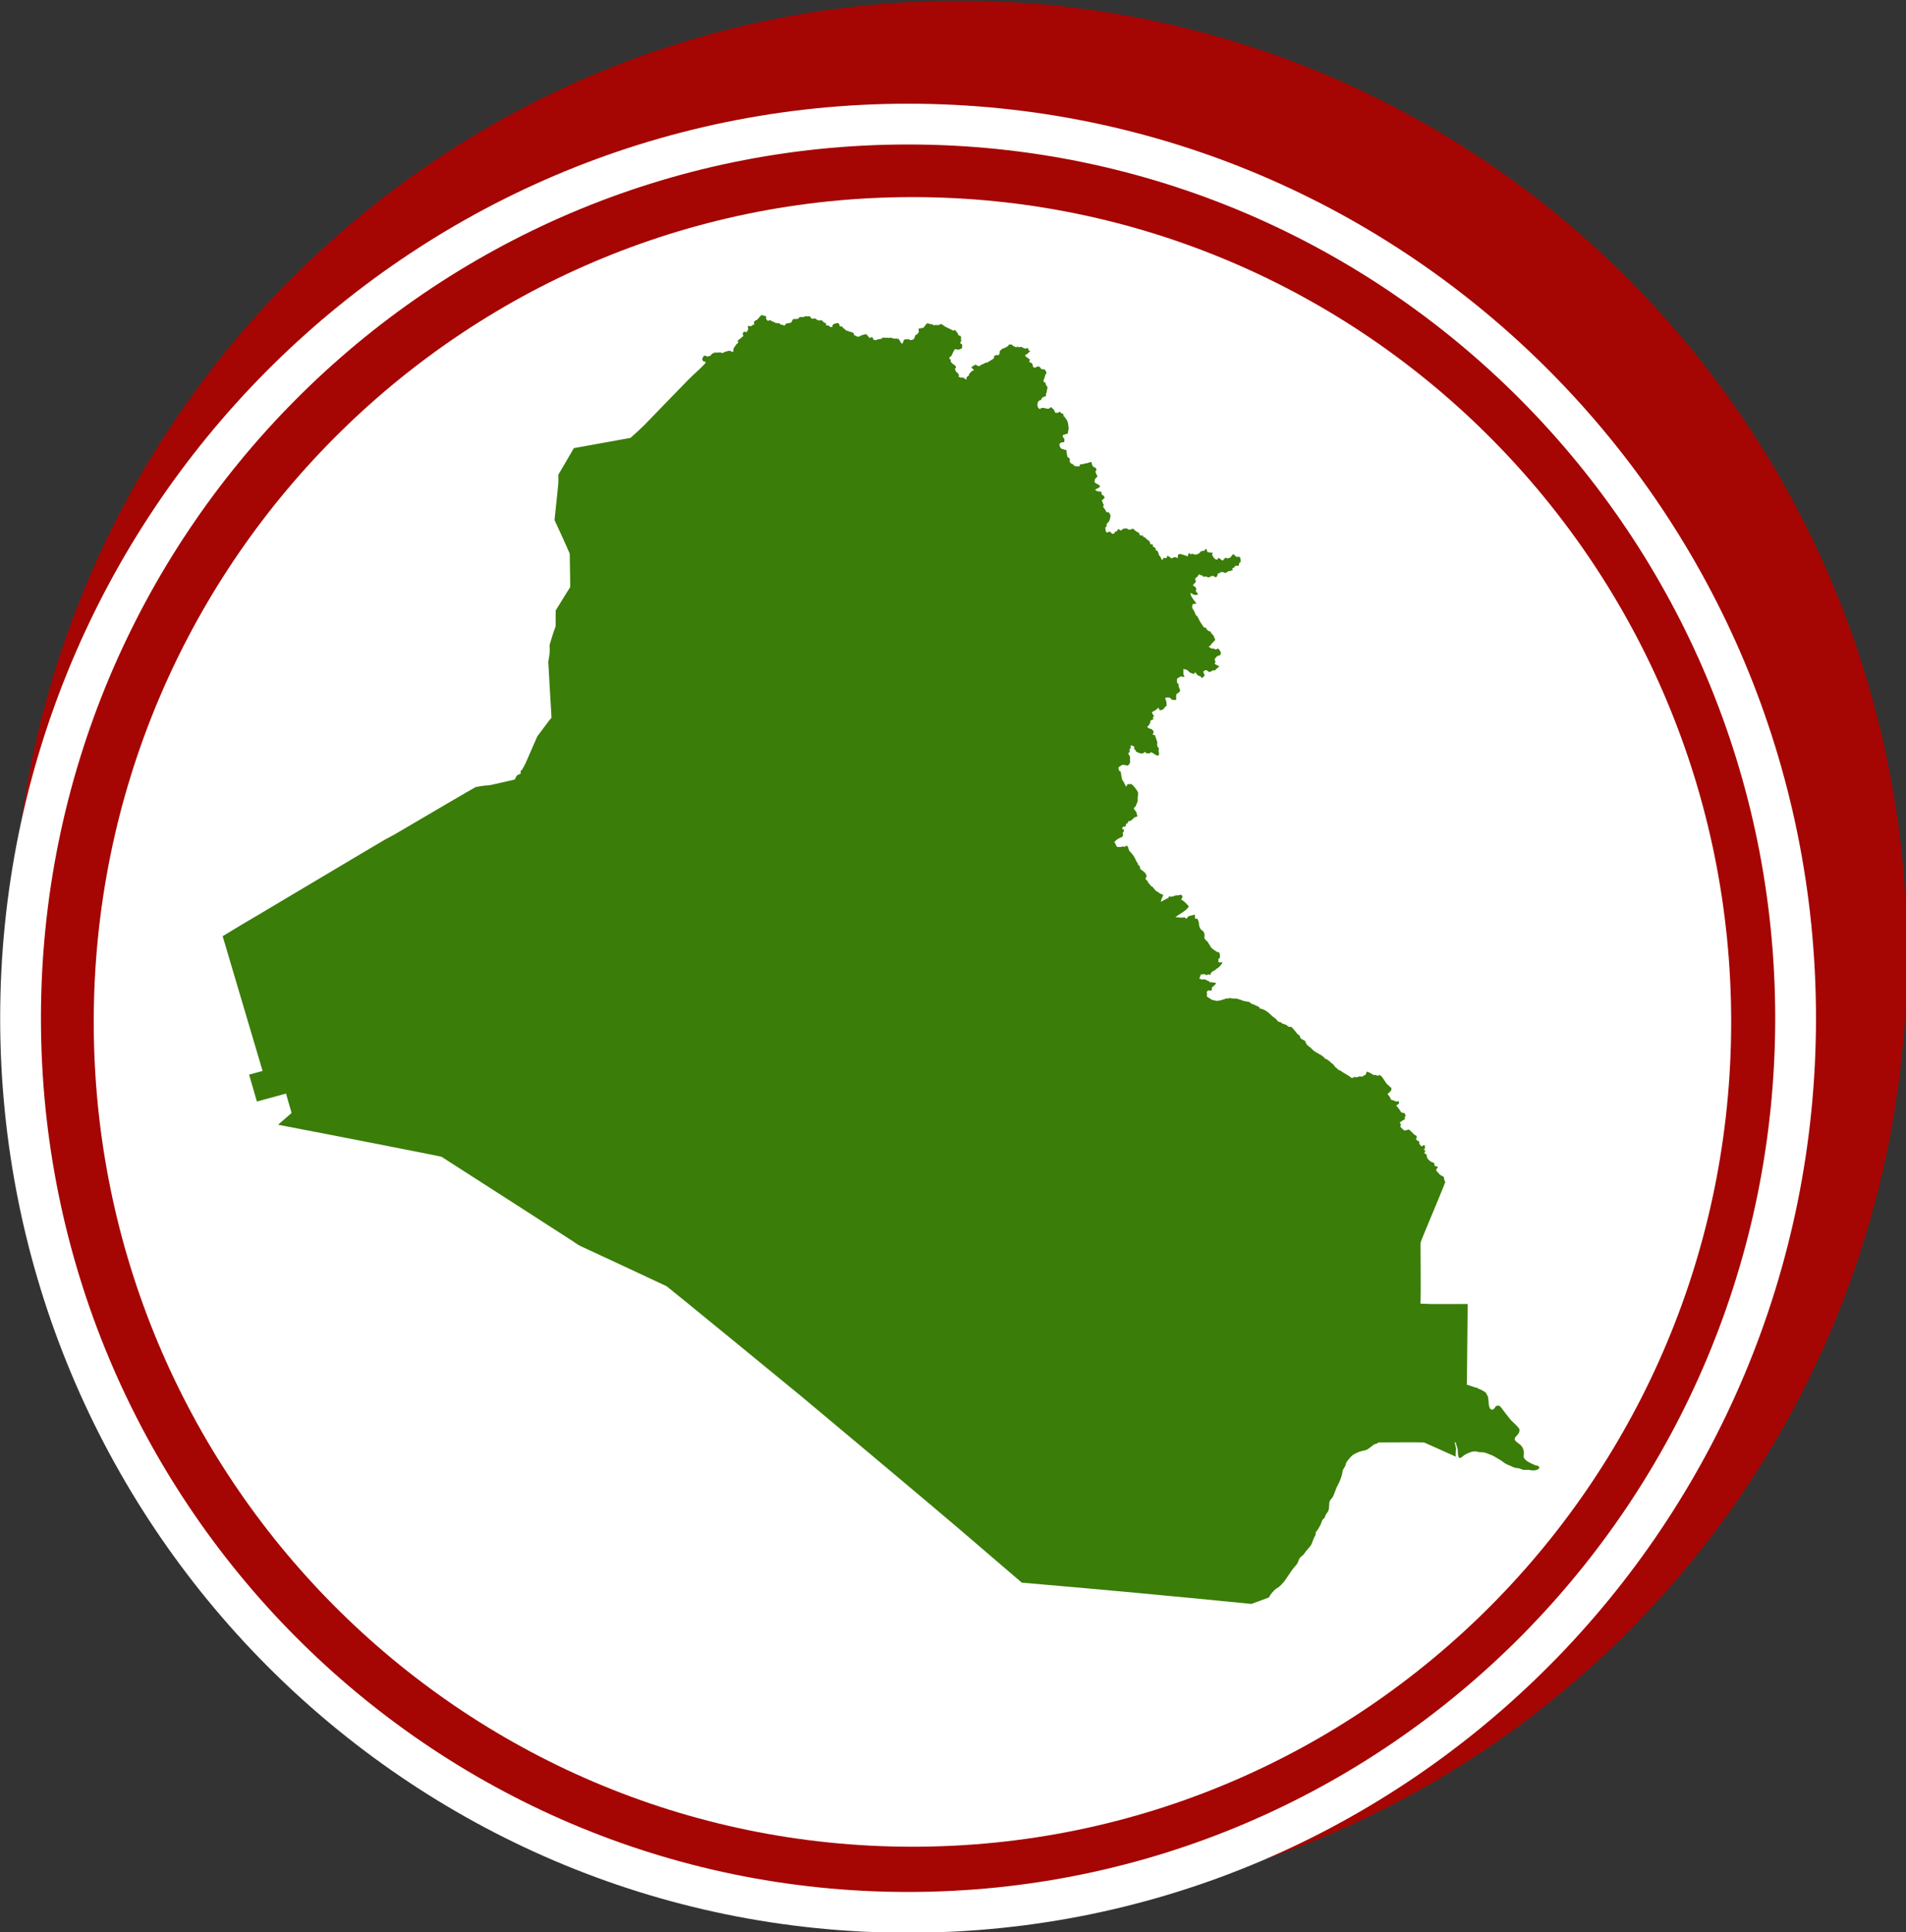
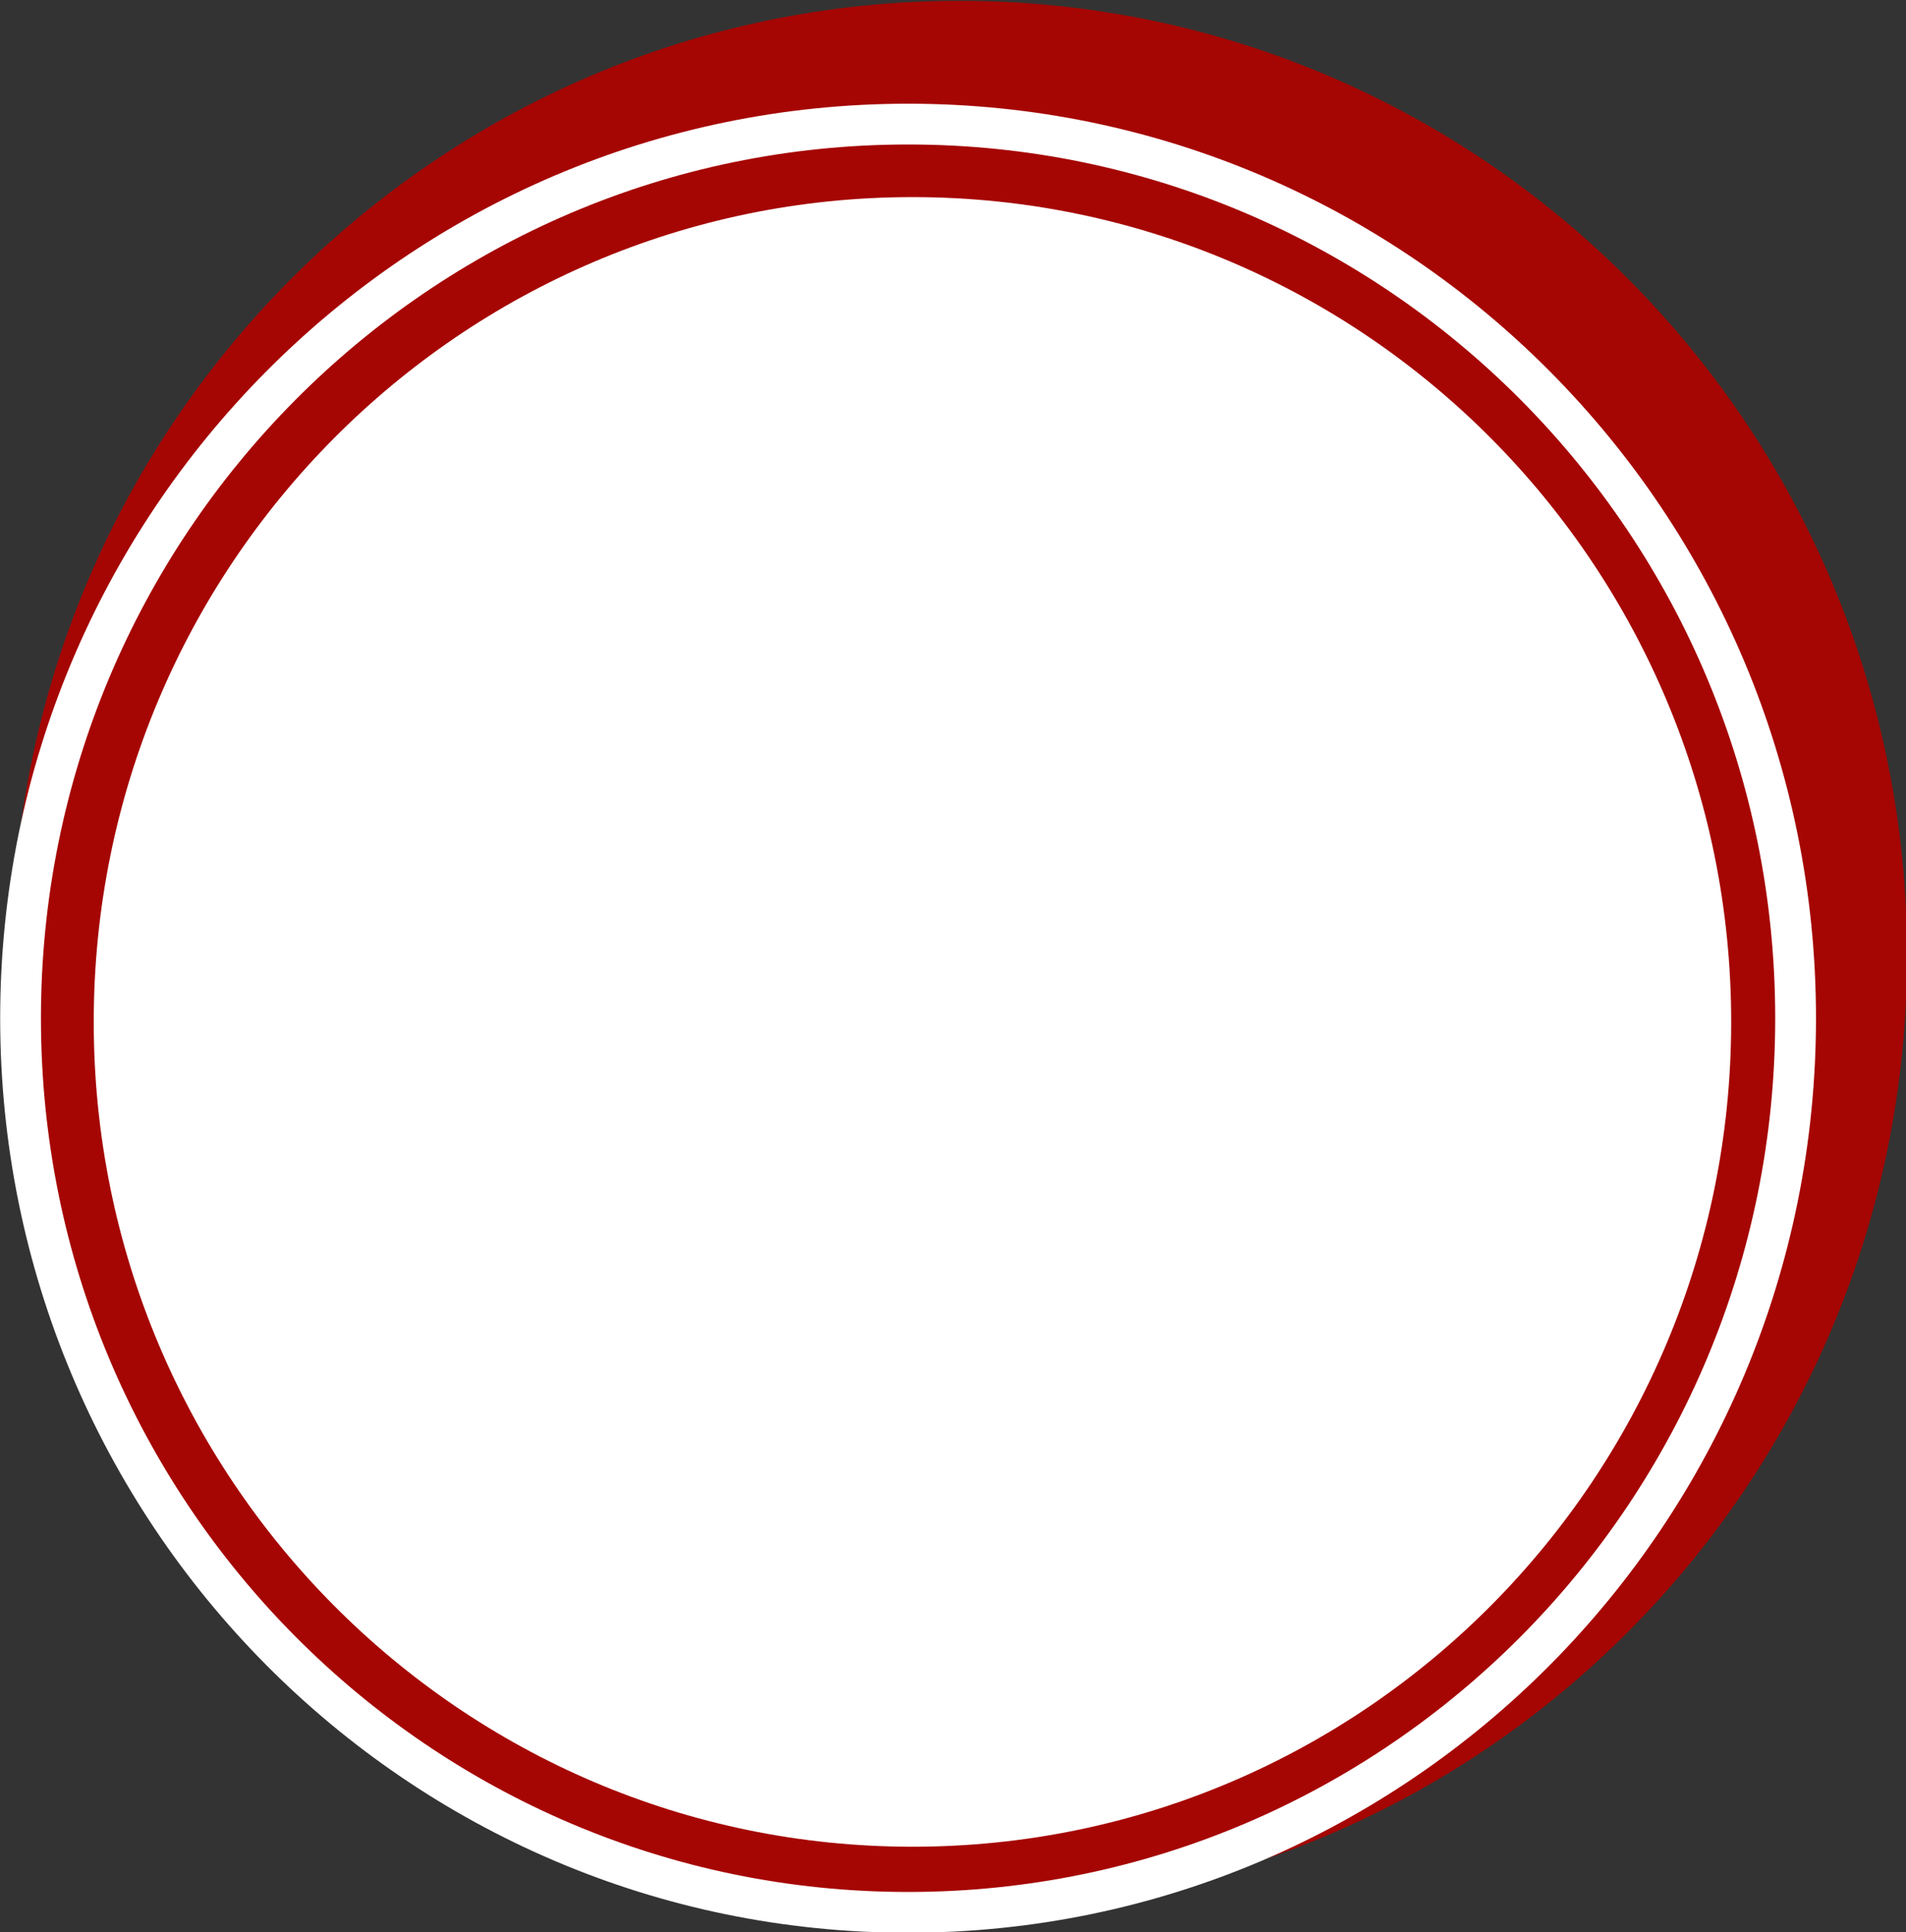
<svg xmlns="http://www.w3.org/2000/svg" xmlns:ns1="http://www.inkscape.org/namespaces/inkscape" xmlns:ns2="http://sodipodi.sourceforge.net/DTD/sodipodi-0.dtd" width="280.498" height="284.334" id="svg2" version="1.1" ns1:version="0.48.4 r9939" ns2:docname="GMC Iraq.svg">
  <rect width="100%" height="100%" fill="#333333" stroke="none" />
  <defs id="defs4" />
  <ns2:namedview id="base" pagecolor="#ffffff" bordercolor="#666666" borderopacity="1.0" ns1:pageopacity="0.0" ns1:pageshadow="2" ns1:zoom="1.4" ns1:cx="86.334655" ns1:cy="207.10145" ns1:document-units="px" ns1:current-layer="layer1" showgrid="false" ns1:window-width="1680" ns1:window-height="988" ns1:window-x="-8" ns1:window-y="-8" ns1:window-maximized="1" fit-margin-top="0" fit-margin-left="0" fit-margin-right="0" fit-margin-bottom="0" />
  <g ns1:label="Layer 1" ns1:groupmode="layer" id="layer1" transform="translate(-939.111,-788.398)">
    <path ns2:type="arc" style="fill:#a50603;fill-opacity:1" id="path3522-2" ns2:cx="322.5" ns2:cy="510.93362" ns2:rx="144.64285" ns2:ry="145.71428" d="m 467.143,510.934 c 0,80.476 -64.759,145.714 -144.643,145.714 -79.884,0 -144.643,-65.239 -144.643,-145.714 0,-80.476 64.759,-145.714 144.643,-145.714 79.884,0 144.643,65.239 144.643,145.714 z" transform="matrix(0.964,0,0,0.964,769.438,436.447)" />
    <path ns2:type="arc" style="fill:#a50603;fill-opacity:1;stroke:#ffffff;stroke-width:6.645;stroke-miterlimit:4;stroke-opacity:1;stroke-dasharray:none" id="path3522-1-21" ns2:cx="322.5" ns2:cy="510.93362" ns2:rx="144.64285" ns2:ry="145.71428" d="m 467.143,510.934 c 0,80.476 -64.759,145.714 -144.643,145.714 -79.884,0 -144.643,-65.239 -144.643,-145.714 0,-80.476 64.759,-145.714 144.643,-145.714 79.884,0 144.643,65.239 144.643,145.714 z" transform="matrix(0.903,0,0,0.903,781.532,476.867)" />
-     <path ns2:type="arc" style="fill:#ffffff;fill-opacity:1" id="path3522-1-2-6" ns2:cx="322.5" ns2:cy="510.93362" ns2:rx="144.64285" ns2:ry="145.71428" d="m 467.143,510.934 c 0,80.476 -64.759,145.714 -144.643,145.714 -79.884,0 -144.643,-65.239 -144.643,-145.714 0,-80.476 64.759,-145.714 144.643,-145.714 79.884,0 144.643,65.239 144.643,145.714 z" transform="matrix(0.833,0,0,0.833,804.751,513.175)" />
+     <path ns2:type="arc" style="fill:#ffffff;fill-opacity:1" id="path3522-1-2-6" ns2:cx="322.5" ns2:cy="510.93362" ns2:rx="144.64285" ns2:ry="145.71428" d="m 467.143,510.934 c 0,80.476 -64.759,145.714 -144.643,145.714 -79.884,0 -144.643,-65.239 -144.643,-145.714 0,-80.476 64.759,-145.714 144.643,-145.714 79.884,0 144.643,65.239 144.643,145.714 " transform="matrix(0.833,0,0,0.833,804.751,513.175)" />
    <g id="g3116-8" transform="translate(-1307.763,233.01)" style="fill:#3a7d09;fill-opacity:1">
      <g id="Hilfslinien_anzeigen-5" style="fill:#3a7d09;fill-opacity:1;display:none" />
      <g id="Linien-7" style="fill:#3a7d09;fill-opacity:1">
        <path id="path152-6" style="fill:#3a7d09;fill-opacity:1;stroke:#646464;stroke-width:0.709;stroke-linejoin:round;stroke-miterlimit:3.864" d="" ns1:connector-curvature="0" />
        <g id="g3363-1" transform="translate(-1690.095,1082.048)" style="fill:#3a7d09;fill-opacity:1">
          <g id="Hilfslinien_anzeigen-4-8" style="fill:#3a7d09;fill-opacity:1;display:none" />
          <g transform="translate(0.339,-1885.714)" id="Land-9" style="fill:#3a7d09;fill-opacity:1">
-             <path ns1:connector-curvature="0" id="path10-1-2" style="fill:#3a7d09;fill-opacity:1;fill-rule:evenodd" d="m 4162.52,1574.643 c -0.562,-0.198 -1.271,-0.556 -1.569,-0.963 -0.066,-0.089 -0.066,-0.211 -0.11,-0.31 0.123,-0.621 0.04,-1.118 -0.365,-1.589 -0.099,-0.115 -0.71,-0.574 -0.786,-0.642 -0.054,-0.049 -0.087,-0.185 -0.124,-0.203 -0.188,-0.497 0.737,-0.665 0.672,-1.522 -0.019,-0.264 -1.019,-1.121 -1.26,-1.379 -0.12,-0.128 -1.037,-1.317 -1.165,-1.493 -0.193,-0.265 -0.45,-0.75 -0.877,-0.626 -0.307,0.09 -0.323,0.514 -0.661,0.571 -0.518,0.086 -0.563,-0.8 -0.572,-1.143 0,-0.121 -0.074,-0.624 -0.088,-0.728 -0.01,-0.06 -0.349,-0.656 -0.361,-0.674 -0.159,-0.033 -0.593,-0.437 -1.117,-0.536 0.09,-0.137 -0.367,-0.16 -0.435,-0.185 -0.138,-0.051 -1.189,-0.409 -1.23,-0.41 -0.024,0 0.035,-0.116 0.035,-0.135 0,-0.315 0.084,-8.133 0.115,-11.727 -0.225,0.017 -3.811,0.01 -5.38,0.01 -0.521,0 -1.046,-0.063 -1.569,-0.057 0.091,-1.893 -0.018,-8.758 0.028,-9.02 0.058,-0.329 2.917,-6.984 3.623,-8.864 l -0.193,-0.481 c 0.029,-0.075 -0.01,-0.163 0,-0.243 -0.043,-0.049 -0.166,-0.191 -0.249,-0.162 l -0.363,-0.228 c -0.012,-0.028 -0.428,-0.508 -0.501,-0.532 -0.067,-0.52 0.07,-0.129 0.198,-0.573 0.01,-0.135 -0.369,-0.112 -0.418,-0.149 -0.057,-0.043 -0.11,-0.443 -0.11,-0.443 0,-0.027 -0.322,-0.132 -0.394,-0.165 -0.071,0.016 -0.432,-0.323 -0.442,-0.334 -0.139,-0.24 -0.215,-0.281 -0.213,-0.287 0.011,-0.036 -0.059,-0.462 -0.093,-0.513 -0.01,-0.01 -0.165,-0.05 -0.193,-0.058 -0.033,-0.067 -0.123,-0.092 -0.08,-0.178 -0.016,-0.101 0.132,-0.154 0.111,-0.299 -0.032,-0.026 -0.241,-0.17 -0.236,-0.179 0.051,-0.099 0.214,-0.101 0.192,-0.142 -0.014,-0.027 -0.01,-0.373 -0.025,-0.405 -0.037,-0.068 -0.152,-0.053 -0.214,-0.074 -0.01,-0.01 -0.198,0.224 -0.228,0.199 -0.338,-0.283 -0.357,-0.392 -0.381,-0.427 0,0 0.021,-0.231 -0.01,-0.274 -0.111,-0.171 -0.363,-0.147 -0.457,-0.359 -0.029,-0.065 0.191,-0.301 0.052,-0.518 0,0 -0.258,-0.141 -0.287,-0.153 -0.033,-0.012 -0.38,-0.379 -0.429,-0.421 -0.125,-0.108 -0.254,-0.267 -0.386,-0.357 -0.309,0.056 -0.418,0.196 -0.727,0.126 -0.012,-0.023 -0.519,-0.472 -0.537,-0.517 -0.011,-0.098 0.176,-0.317 0.02,-0.427 -0.01,-0.05 -0.088,-0.219 -0.077,-0.243 0.049,-0.023 0.748,-0.476 0.75,-0.479 0.016,-0.032 -0.07,-0.19 -0.056,-0.267 0,-0.012 0.155,-0.167 0.146,-0.233 -0.01,-0.035 -0.187,-0.395 -0.187,-0.395 -0.619,0.048 -0.542,-0.338 -0.897,-0.729 -0.069,-0.077 -0.248,-0.332 -0.316,-0.35 0.079,-0.029 0.353,-0.267 0.412,-0.272 0.014,-0.046 0,-0.31 0,-0.375 -0.114,0.067 -0.293,0.01 -0.402,0.051 -0.035,-0.021 -0.627,-0.255 -0.782,-0.266 -0.026,-0.287 -0.451,-0.829 -0.511,-0.811 0,0 0.598,-0.554 0.592,-0.641 -0.041,-0.087 -0.012,-0.312 -0.012,-0.312 -0.065,-0.042 -0.133,-0.082 -0.205,-0.111 -0.121,-0.21 -0.391,-0.338 -0.524,-0.516 -0.17,-0.227 -0.673,-1.136 -0.939,-1.219 -0.075,-0.023 -0.252,0.038 -0.321,0.075 -0.012,0 -0.128,-0.023 -0.138,-0.019 -0.117,-0.118 -0.192,-0.027 -0.262,-0.113 -0.077,-0.016 -0.156,0.075 -0.205,0.048 -0.172,-0.097 -0.692,-0.475 -0.872,-0.448 -0.04,-0.036 -0.091,-0.078 -0.148,-0.075 -0.03,0.069 -0.162,0.421 -0.154,0.456 -0.51,0.172 -0.345,0.372 -0.805,0.255 -0.042,0.011 -0.432,0.032 -0.434,0.138 -0.078,0.018 -0.337,-0.062 -0.449,-0.066 -0.036,0 -0.217,0.149 -0.228,0.161 -0.069,-0.01 -0.14,-0.013 -0.209,-0.025 -0.342,-0.309 -0.829,-0.544 -1.219,-0.789 -0.092,-0.058 -0.346,-0.235 -0.362,-0.268 -0.326,-0.024 -0.546,-0.396 -0.782,-0.519 -0.028,-0.023 -0.23,-0.296 -0.306,-0.408 -0.495,-0.317 -0.524,-0.58 -1.169,-0.835 l -0.028,-0.011 c -0.364,-0.448 -0.699,-0.566 -1.173,-0.842 -0.477,-0.278 -0.459,-0.274 -0.832,-0.64 -0.495,-0.485 -0.677,-0.351 -0.925,-1.108 -0.231,-0.123 -0.447,-0.264 -0.677,-0.387 -0.014,-0.083 -0.095,-0.359 -0.154,-0.418 -0.099,-0.098 -0.254,-0.162 -0.341,-0.266 -0.153,-0.18 -0.702,-0.936 -0.903,-1.013 -0.323,0.033 -0.454,-0.01 -0.639,-0.26 -0.029,-0.01 -0.632,-0.212 -0.644,-0.222 -0.14,-0.109 -0.258,-0.256 -0.468,-0.234 -0.059,-0.042 -0.124,-0.077 -0.193,-0.102 -0.132,-0.217 -0.387,-0.455 -0.606,-0.583 0,0 -0.318,-0.246 -0.376,-0.323 -0.307,-0.345 -1.131,-0.964 -1.618,-0.937 -0.071,-0.099 -0.139,-0.201 -0.215,-0.297 -0.222,-0.06 -0.732,-0.336 -0.732,-0.336 -0.158,0.025 -0.55,-0.246 -0.661,-0.368 -0.591,-0.118 -0.62,-0.042 -1.25,-0.304 0,0 -0.246,-0.056 -0.314,-0.114 -0.131,-0.012 -0.268,-0.077 -0.38,-0.082 -0.33,-0.014 -0.589,0.033 -0.914,-0.082 -0.081,0.032 -0.168,0.053 -0.248,0.088 l -0.193,-0.038 c -0.457,0.147 -1.229,0.465 -1.68,0.342 -0.162,-0.044 -0.332,-0.103 -0.501,-0.114 -0.232,-0.182 -0.501,-0.295 -0.728,-0.475 -0.011,-0.017 -0.011,-0.046 -0.01,-0.064 -0.121,-0.196 0.167,-0.359 -0.045,-0.439 -0.028,-0.017 0.021,-0.387 0.191,-0.35 0.056,-0.172 0.399,0.049 0.513,-0.058 0.011,-0.01 0.067,-0.042 0.066,-0.08 -0.029,-0.098 -0.037,-0.238 -0.016,-0.266 0.014,-0.019 0.105,-0.189 0.114,-0.198 0.078,-0.083 0.137,-0.079 0.162,-0.097 0.01,-0.01 0.474,-0.433 0.274,-0.499 0,0 -0.19,0 -0.26,-0.01 -0.142,-0.017 -0.402,-0.124 -0.502,-0.023 -0.064,-0.029 -0.211,-0.189 -0.211,-0.189 -0.08,0.01 -0.489,-0.231 -0.509,-0.244 -0.04,-0.025 -0.346,-0.013 -0.383,-0.02 -0.308,0.06 -0.264,-0.097 -0.39,-0.049 -0.251,-0.038 0.01,-0.335 0.117,-0.723 0.041,0.024 0.081,0.055 0.127,0.073 0.334,-0.136 0.168,-0.109 0.561,0.01 0.193,0.175 0.214,-0.071 0.437,-0.046 0.048,0.01 0.235,0.153 0.229,0.066 -0.026,-0.048 0.198,-0.362 0.224,-0.424 0.048,-0.026 0.646,-0.33 0.738,-0.498 0,0 0.254,-0.117 0.272,-0.186 0.155,-0.06 0.616,-0.712 0.59,-0.721 -0.076,-0.035 -0.79,0.08 -0.619,-0.192 0.028,-0.012 -0.01,-0.208 -0.01,-0.226 0.051,-0.119 0.038,-0.179 0.176,-0.203 0.156,-0.208 2e-4,-0.673 0.01,-0.704 0.049,-0.153 -0.339,-0.218 -0.427,-0.241 -0.265,-0.217 -0.646,-0.39 -0.866,-0.677 -0.032,-0.171 -0.401,-0.598 -0.448,-0.779 -0.167,-0.089 -0.501,-0.524 -0.516,-0.531 0.013,-0.028 0.046,-0.097 0.02,-0.103 0.01,-0.407 0.074,-0.522 -0.13,-0.841 0.01,-0.025 0,-0.056 -0.01,-0.08 -0.11,-0.033 -0.152,-0.115 -0.245,-0.154 -0.015,-0.04 -0.158,-0.186 -0.215,-0.196 l -0.209,-0.557 c 0.058,-0.017 -0.01,-0.434 -0.045,-0.475 0.034,-0.13 -0.137,-0.259 -0.129,-0.382 -0.043,-0.053 -0.213,-0.228 -0.227,-0.071 -0.016,0.067 -0.154,-0.076 -0.178,-0.098 -0.02,-0.103 0.103,-0.739 -0.233,-0.461 -0.062,0.023 -0.597,0.108 -0.746,0.2 -0.028,0.058 -0.302,0.376 -0.343,0.368 -0.016,-0.01 -0.065,-0.152 -0.107,-0.203 -0.119,0 -0.389,0.01 -0.408,0 -0.184,0.041 -0.919,-0.057 -1.044,-0.032 0.611,-0.547 1.479,-0.843 1.955,-1.551 -0.01,-0.036 -0.047,-0.13 -0.048,-0.151 -0.019,-0.01 -0.884,-0.988 -1.075,-0.857 l 0.236,-0.506 c -0.024,-0.031 -0.171,-0.196 -0.169,-0.236 -0.049,-0.02 -0.358,-0.01 -0.445,0.076 -0.097,0.015 -0.198,-0.025 -0.287,-0.015 -0.435,0.055 -0.527,0.294 -1.098,0.165 l -0.044,0.017 c -0.024,0.059 -0.037,0.139 -0.05,0.203 -0.126,0.016 -0.935,0.506 -1.123,0.57 -0.01,-0.044 0.094,-0.354 0.107,-0.395 0.033,-0.099 0.241,-0.497 0.234,-0.6 -0.01,-0.101 -0.365,-0.139 -0.427,-0.199 -0.095,-0.093 -0.51,-0.378 -0.614,-0.383 -0.074,-0.105 -0.523,-0.587 -0.531,-0.65 -0.017,-0.021 -0.132,-0.042 -0.157,-0.035 -0.075,-0.067 -0.414,-0.539 -0.49,-0.57 0.01,-0.238 -0.37,-0.446 -0.391,-0.576 0.037,-0.038 0.2,-0.335 0.182,-0.399 -0.212,-0.759 -0.892,-0.783 -0.98,-1.142 0.01,-0.062 0.028,-0.128 0.03,-0.192 -0.074,-0.083 -0.237,-0.275 -0.333,-0.313 0,0 0.01,-0.132 0.011,-0.162 -0.291,-0.314 -0.399,-0.822 -0.658,-1.162 -0.042,-0.054 -0.412,-0.52 -0.444,-0.537 -0.011,-0.016 -0.099,-0.106 -0.154,-0.133 -0.019,-0.01 -0.106,-0.322 -0.169,-0.451 0,-0.094 -0.199,-0.499 -0.289,-0.328 -0.105,0.047 -0.279,0.219 -0.351,0.094 -0.057,-0.02 -0.424,0.016 -0.446,0.077 -0.068,-0.031 -0.492,0 -0.528,0 -0.073,-0.061 -0.205,-0.279 -0.223,-0.316 0.01,-0.1 -0.138,-0.376 -0.256,-0.38 0.073,-0.049 0.263,-0.274 0.285,-0.304 0.044,-0.06 0.523,-0.325 0.62,-0.383 0.057,-0.035 0.236,-0.042 0.282,-0.09 -0.01,-0.039 0.176,-0.334 0.176,-0.334 0.01,-0.015 -0.145,-0.2 -0.114,-0.234 0.029,-0.031 0.194,-0.273 0.194,-0.273 -0.01,-0.028 0.01,-0.091 -0.012,-0.263 -0.01,-0.056 -0.258,-0.03 -0.254,-0.127 0,-0.045 0.14,-0.268 0.144,-0.271 0.067,-0.049 0.192,-0.053 0.218,-0.01 0.026,0.01 0.215,-0.147 0.224,-0.161 0.028,-0.047 -0.048,-0.129 -0.048,-0.129 0.017,-0.192 0.222,-0.175 0.26,-0.218 0.025,-0.029 0.147,-0.312 0.154,-0.323 0,0 0.305,-0.019 0.378,-0.09 0.017,-0.016 0.535,-0.475 0.523,-0.503 l 0.161,0.01 c 0.076,-0.06 0.171,-0.116 0.265,-0.145 -0.108,-0.196 -0.149,-0.605 -0.22,-0.657 -0.36,-0.504 -0.468,-0.398 -0.02,-0.863 0.057,-0.286 0.29,-0.557 0.259,-0.84 -0.036,-0.324 0.132,-1.017 0.019,-1.212 -0.26,-0.449 -0.539,-0.815 -0.938,-1.158 -0.023,-0.01 -0.469,0.038 -0.528,0.012 -0.038,-0.017 -0.201,0.316 -0.241,0.386 -0.028,-0.01 -0.065,-0.102 -0.077,-0.127 -0.164,-0.34 -0.328,-0.64 -0.534,-0.956 -0.02,-0.032 -0.193,-0.985 -0.198,-1.129 0,0 -0.171,-0.105 -0.232,-0.139 0,0 -0.117,-0.361 -0.084,-0.475 0.038,-0.031 0.053,-0.095 0.095,-0.112 0.053,-0.01 0.43,-0.285 0.477,-0.295 0,0 0.623,0.068 0.762,0.125 0.163,-0.044 0.466,-0.523 0.355,-0.624 -0.021,-0.136 0.028,-0.645 -0.01,-0.704 l -0.263,-0.465 c 0.034,-0.049 0.225,-0.226 0.225,-0.226 0.01,-0.094 -0.034,-0.297 -0.01,-0.374 0.025,-0.075 0.178,-0.188 0.174,-0.322 0,-0.037 -0.048,-0.214 -0.048,-0.215 0,-0.012 0.108,-0.043 0.122,-0.044 0.136,-0.014 0.392,0.186 0.431,0.201 0.074,0.029 -0.058,0.247 -0.042,0.285 0.021,0.053 0.144,0.118 0.177,0.15 0.044,0.044 0.079,0.213 0.12,0.251 0.069,0.063 0.578,0.279 0.592,0.278 0.012,0 0.374,0.031 0.428,0.027 -0.011,-0.018 0.207,-0.184 0.207,-0.184 0.028,-0.061 0.103,0.01 0.139,-0.01 0.093,-0.036 0.106,0.151 0.148,0.17 0,0 0.457,0 0.487,0.01 0.018,-0.018 0.189,-0.2 0.252,-0.179 0.046,0.014 0.447,0.278 0.498,0.306 0.045,0.025 0.394,0.224 0.451,0.227 0.034,0 0.189,-0.207 0.21,-0.227 0.01,-0.051 -0.088,-0.449 -0.088,-0.449 0.021,-0.05 0.038,-0.474 0.01,-0.523 -0.033,-0.057 -0.141,-0.048 -0.155,-0.074 -0.01,-0.012 -0.075,-0.44 -0.095,-0.518 0.018,-0.038 0.048,-0.041 0.077,-0.064 0.026,-0.059 -0.376,-1.195 -0.389,-1.203 -0.035,-0.021 -0.232,-0.01 -0.278,0.019 0,-0.228 0.121,-0.554 0.123,-0.576 -0.159,-0.132 -0.146,-0.04 -0.237,-0.267 -0.119,-0.055 -0.182,-0.116 -0.311,-0.086 -0.069,-0.031 -0.417,-0.243 -0.437,-0.301 0,-0.01 0.143,-0.117 0.169,-0.118 0.086,-0.051 0.302,-0.469 0.319,-0.576 -0.137,-0.24 0.34,-0.355 0.441,-0.405 0.028,-0.098 -0.115,-0.233 -0.115,-0.267 0.069,-0.041 0.184,-0.099 0.209,-0.164 -0.012,-0.027 -0.218,-0.425 -0.314,-0.519 -0.01,-0.166 0.368,-0.311 0.463,-0.354 0.08,-0.037 0.484,-0.381 0.523,-0.437 -0.032,0.1 0.173,0.397 0.182,0.431 0.042,0.01 0.515,-0.15 0.549,-0.208 0.088,-0.153 0.246,-0.361 0.415,-0.432 0.098,-0.408 -0.02,-0.779 -0.182,-1.14 l 0.01,-0.028 c 0.029,-0.029 0.184,-0.107 0.215,-0.101 0.107,-0.019 0.449,0.025 0.476,0.029 0.061,0.062 0.228,0.26 0.287,0.297 0.053,-0.012 0.486,0.079 0.578,0.057 0,-0.025 0.071,-0.246 0.071,-0.246 -0.01,-0.098 -0.034,-0.425 -0.019,-0.469 0.021,-0.032 0.066,-0.159 0.074,-0.179 0.01,-0.017 0.355,-0.271 0.355,-0.271 0.106,0.018 0.16,-0.275 0.158,-0.285 -0.015,-0.075 -0.204,-0.519 -0.204,-0.519 0,-0.021 -0.067,-0.294 -0.029,-0.391 -0.023,-0.028 -0.204,-0.186 -0.225,-0.189 -0.012,-0.023 0,-0.587 0,-0.593 0.012,-0.035 0.48,-0.279 0.506,-0.321 0.073,-0.024 0.51,0.076 0.592,0.049 0.047,-0.016 -0.165,-0.327 -0.155,-0.376 0.021,-0.118 -0.011,-0.789 -0.01,-0.794 0.09,0.023 0.367,0.122 0.476,0.122 0.162,0.053 0.428,0.362 0.448,0.395 0.064,0.043 0.649,0.246 0.649,0.246 0.02,-0.069 0.01,-0.131 0.064,-0.191 0.127,-0.081 0.23,0 0.256,0.119 0.031,0.059 0.342,0.358 0.43,0.362 0.197,-0.083 0.318,0.26 0.381,0.287 0.031,0.01 0.187,-0.119 0.187,-0.119 0.243,-0.193 0.243,-0.339 0.238,-0.363 -0.056,-0.04 -0.145,-0.199 -0.144,-0.234 0.01,-0.25 -0.133,-0.238 0.118,-0.364 0.088,-0.045 0.19,-0.09 0.297,-0.085 0,0 0.428,0.316 0.452,0.312 0.01,0 0.426,-0.235 0.502,-0.271 0.098,-0.047 0.223,0.029 0.316,-0.01 0.014,-0.01 0.344,-0.367 0.417,-0.408 0.042,-0.095 0.256,-0.159 0.256,-0.159 -0.101,-0.044 -0.689,-0.313 -0.722,-0.402 -0.056,-0.149 0.199,-0.185 0.079,-0.284 0,-0.103 -0.067,-0.296 -0.084,-0.321 0.023,-0.262 0.359,-0.523 0.593,-0.619 0.047,-0.019 0.186,0.01 0.2,-0.01 0.043,-0.038 0.119,-0.388 0.131,-0.388 l -0.252,-0.436 c -0.21,-0.212 -0.147,-0.239 -0.353,-0.095 -0.036,0.025 -0.169,0.061 -0.2,0.048 -0.234,-0.102 -0.311,-0.187 -0.598,-0.123 -0.021,-0.014 -0.391,-0.28 -0.41,-0.284 -0.021,-0.069 0.215,-0.115 0.259,-0.153 0.114,-0.302 0.72,-0.804 0.713,-0.848 -0.013,-0.078 -0.137,-0.295 -0.147,-0.342 -0.06,-0.282 -0.257,-0.452 -0.455,-0.644 -0.142,-0.012 0.115,-0.14 -0.136,-0.245 -0.038,-0.015 -0.08,0.01 -0.118,-0.01 -0.056,-0.017 -0.436,-0.282 -0.452,-0.348 0.091,-0.217 -0.27,-0.187 -0.391,-0.278 -0.01,-0.027 -0.483,-0.708 -0.507,-0.751 -0.047,-0.087 -0.358,-0.693 -0.402,-0.775 -0.073,-0.14 -0.19,-0.163 -0.265,-0.272 -0.06,-0.087 -0.177,-0.452 -0.214,-0.522 -0.104,-0.195 -0.295,-0.416 -0.333,-0.643 0.025,-0.179 0.05,-0.253 0.095,-0.428 0.06,0.029 0.467,-0.107 0.556,-0.091 -0.051,-0.097 -0.435,-0.545 -0.435,-0.545 0,-0.033 -0.254,-0.417 -0.275,-0.418 -0.046,-0.043 -0.222,-0.555 -0.171,-0.56 0.153,-0.037 0.33,0.162 0.413,0.195 0.059,0.023 0.348,0.086 0.348,0.086 0.058,-0.038 0.327,-0.058 0.327,-0.058 l -0.021,-0.145 c -0.017,-0.034 -0.286,-0.37 -0.302,-0.417 0.11,-0.227 0.129,-0.274 -0.01,-0.499 -0.01,-0.046 -0.176,-0.192 -0.375,-0.278 -0.011,-0.06 0,-0.101 0.019,-0.135 0.055,-0.016 0.291,-0.337 0.342,-0.323 0.134,-0.444 -0.08,-0.356 -0.088,-0.487 0.123,-0.248 0.324,-0.32 0.379,-0.365 0.023,-0.01 0.099,-0.228 0.178,-0.302 0.036,-0.01 0.121,-0.039 0.164,-0.03 0.248,0.298 0.129,0.076 0.348,0.128 0.059,0.074 0.061,0.17 0.154,0.215 0.061,-0.01 0.389,-0.037 0.4,-0.026 0.2,0.021 0.063,-0.073 0.192,0.096 0.233,0.06 0.385,-0.027 0.531,-0.142 0.393,-0.062 0.2,-0.102 0.576,0.06 0.014,0.036 0.057,0.05 0.076,0.082 0.146,0.083 0.288,-0.227 0.302,-0.258 0.063,-0.14 -0.01,-0.351 0.302,-0.328 0.186,-0.212 0.255,-0.179 0.521,-0.176 0.095,0.088 0.323,0.091 0.343,0.162 0.021,0 0.547,-0.418 0.76,-0.31 0.158,-0.053 0.152,-0.142 0.336,-0.127 0.01,-0.134 -0.025,-0.147 -0.094,-0.253 0.06,-0.024 0.351,-0.163 0.375,-0.192 0.098,-0.295 -0.033,-0.112 0.201,-0.212 0.051,0.01 0.335,0.028 0.394,-0.01 0.027,-0.017 0.073,-0.352 0.078,-0.386 0.01,-0.036 0.182,-0.137 0.219,-0.165 0.017,-0.013 -0.025,-0.621 -0.136,-0.732 -0.079,-0.017 -0.475,-0.027 -0.513,-0.01 -0.053,-0.04 -0.392,-0.385 -0.414,-0.386 -0.141,-0.01 -0.364,0.402 -0.478,0.506 -0.012,0.011 -0.405,0.127 -0.441,0.12 -0.05,-0.01 -0.146,-0.14 -0.216,-0.119 -0.2,0.061 -0.341,0.374 -0.483,0.435 -0.028,0.012 -0.385,-0.324 -0.463,-0.341 -0.231,-0.315 -0.11,0.455 -0.622,0.102 -0.149,-0.103 -0.423,-0.492 -0.438,-0.665 -0.01,-0.099 0.137,-0.171 0.086,-0.241 -0.014,-0.021 -0.695,-0.094 -0.732,-0.099 -0.112,-0.028 -0.106,-0.54 -0.317,-0.485 -0.042,0.01 -0.094,0.214 -0.106,0.229 -0.01,0.01 -0.549,0.108 -0.615,0.154 -0.106,0.075 -0.095,0.166 -0.108,0.181 -0.014,0.014 -0.331,0.19 -0.385,0.241 -0.011,0.01 -0.441,0.076 -0.502,-0.01 -0.072,0 -0.266,-0.101 -0.303,-0.094 -0.048,0.01 -0.121,0.142 -0.186,0.116 -0.072,-0.03 -0.093,-0.194 -0.21,-0.177 -0.308,0.144 -0.026,0.485 -0.304,0.44 -0.048,-0.067 -0.926,-0.321 -1.069,-0.346 -0.026,0.01 -0.275,0.13 -0.284,0.178 -0.019,0.107 -0.035,0.403 -0.028,0.424 -0.032,0.011 -0.068,0.026 -0.102,0.017 -0.166,-0.33 -0.834,0.05 -0.846,0.052 -0.035,0.01 -0.096,-0.126 -0.132,-0.15 -0.148,-0.097 -0.298,-0.196 -0.469,-0.245 -0.018,0 -0.066,0.247 -0.054,0.275 -0.057,0.01 -0.14,0.165 -0.127,0.069 l -0.38,-0.038 c -0.025,0.085 -0.098,0.281 -0.154,0.342 -0.054,-0.038 -0.154,-0.195 -0.182,-0.229 -0.035,-0.183 -0.122,-0.245 -0.177,-0.408 0,0 -0.137,-0.083 -0.164,-0.092 0,0 -0.028,-0.204 -0.016,-0.218 -0.015,-0.061 -0.19,-0.581 -0.413,-0.485 -0.017,-0.012 -0.09,-0.192 -0.016,-0.282 -0.02,-0.053 -0.357,-0.292 -0.403,-0.276 -0.052,-0.067 -0.01,-0.238 -0.022,-0.271 -0.112,-0.137 -0.264,-0.01 -0.305,-0.036 -0.061,-0.126 -0.207,-0.45 -0.211,-0.514 -0.016,-0.01 -0.518,-0.304 -0.58,-0.487 -0.084,-0.08 -0.409,-0.059 -0.341,-0.319 0,0 -0.343,-0.03 -0.36,-0.023 -0.044,-2e-4 -0.183,-0.139 -0.208,-0.18 0.026,-0.066 -0.07,-0.222 -0.079,-0.242 -0.022,-0.048 -0.31,-0.077 -0.299,-0.117 -0.04,-0.078 -0.26,-0.182 -0.278,-0.204 -0.01,-0.031 -0.211,-0.244 -0.228,-0.253 -0.038,-0.019 -0.351,0.127 -0.485,0.144 -0.02,0.038 -0.32,-0.051 -0.353,-0.07 -0.042,-0.025 -0.018,-0.071 -0.044,-0.088 -0.062,-0.031 -0.508,-0.01 -0.539,0.01 -0.135,0.065 -0.371,0.278 -0.446,0.277 -0.033,-10e-5 -0.287,-0.234 -0.318,-0.217 -0.146,0.078 -0.112,0.2 -0.24,0.324 -0.128,0.123 -0.157,-0.02 -0.306,0.117 -0.015,0.014 -0.015,0.18 -0.07,0.221 0,0 -0.28,0.044 -0.285,0.044 0,0 -0.248,-0.259 -0.396,-0.34 -0.022,-0.012 -0.464,0.277 -0.513,0.062 -0.019,-0.081 -0.105,-0.344 -0.108,-0.373 0,-0.013 0.068,-0.105 -0.015,-0.146 -0.061,-0.118 0.191,-0.294 0.215,-0.393 0.031,-0.125 -0.083,-0.128 0.01,-0.286 0.036,-0.06 0.298,-0.327 0.363,-0.405 0.026,-0.031 0.195,-0.686 0.195,-0.743 0,-0.103 -0.202,-0.472 -0.212,-0.482 -0.049,-0.051 -0.346,-0.11 -0.39,-0.085 -0.04,-0.046 -0.183,-0.32 -0.199,-0.385 -0.01,-0.024 -0.182,-0.161 -0.268,-0.369 -0.086,-0.206 0.098,-0.251 0.073,-0.312 -0.072,-0.176 -0.209,-0.258 -0.196,-0.434 0.025,-0.032 -0.145,-0.225 -0.101,-0.252 0.169,-0.063 0.426,-0.375 0.426,-0.375 0,-0.01 -0.155,-0.299 -0.177,-0.316 -0.061,-0.044 -0.127,-0.01 -0.282,-0.189 -0.035,-0.042 -0.02,-0.243 0.026,-0.316 -0.01,-0.033 -0.632,-0.151 -0.667,-0.137 -0.099,-0.078 -0.25,-0.11 -0.321,-0.22 0.121,-0.065 0.612,-0.328 0.687,-0.374 0,0 0.048,-0.134 0.038,-0.148 -0.035,-0.046 -0.213,-0.235 -0.246,-0.252 -0.028,-0.014 -0.365,-0.08 -0.572,-0.372 0,0 0.086,-0.43 0.113,-0.473 0.012,-0.019 0.315,-0.266 0.323,-0.31 0.028,-0.165 -0.132,-0.269 -0.15,-0.333 -0.017,-0.064 -0.165,-0.417 -0.142,-0.479 0.026,-0.073 0.131,0.028 0.154,-0.117 0.015,-0.096 -0.084,-0.322 -0.094,-0.333 -0.035,-0.042 -0.402,-0.197 -0.402,-0.197 -0.047,-0.049 -0.143,-0.334 -0.198,-0.38 -0.012,-0.127 0.048,-0.173 -0.072,-0.301 -0.074,-0.034 -0.504,0.141 -0.561,0.159 -0.158,0.048 -0.321,0.01 -0.485,0.084 -0.042,0.019 -0.072,0.055 -0.119,0.064 -0.159,0.028 -0.353,-0.018 -0.513,0.051 0.01,0.032 0.028,0.211 -0.033,0.244 -0.09,0.048 -0.644,0.01 -0.682,0 -0.127,-0.012 -0.269,-0.357 -0.591,-0.394 -0.383,-0.381 -0.035,-0.492 -0.23,-0.758 -0.084,-0.115 -0.227,-0.104 -0.292,-0.213 -0.03,-0.049 -0.114,-0.663 -0.145,-0.803 -0.01,-0.037 0.055,-0.157 0.042,-0.163 -0.01,0 -0.537,-0.161 -0.566,-0.168 -0.228,-0.057 -0.329,-0.118 -0.425,-0.34 -0.141,-0.327 -0.054,-0.44 -0.032,-0.482 0.01,-0.019 0.154,-0.134 0.22,-0.165 0.024,-0.011 0.395,-0.016 0.434,-0.072 0.014,-0.02 0.06,-0.345 0.016,-0.44 -0.049,-0.106 -0.38,-0.38 -0.19,-0.58 0.023,-0.023 0.695,-0.204 0.701,-0.21 0.025,-0.027 0.047,-0.556 0.13,-0.68 0,-0.143 -0.074,-0.931 -0.221,-1.23 -0.053,-0.108 -0.364,-0.491 -0.375,-0.549 -0.01,-0.025 -0.128,-0.052 -0.174,-0.165 -0.021,-0.053 0.04,-0.185 0,-0.232 -0.071,-0.026 -0.399,-0.201 -0.401,-0.224 -0.085,-0.127 -0.244,-0.205 -0.325,-0.017 -0.091,0.058 -0.327,0.038 -0.438,0.042 -0.131,-0.093 -0.22,-0.504 -0.317,-0.554 -0.111,0.01 -0.237,-0.28 -0.37,-0.275 -0.088,0 -0.204,0.206 -0.381,0.24 -0.149,-0.031 -0.364,-0.046 -0.5,-0.091 -0.047,-0.071 -0.48,-0.049 -0.563,-0.018 -0.104,0.038 -0.101,0.144 -0.129,0.165 -0.04,0 -0.075,-0.035 -0.096,-0.067 -0.373,-0.1 -0.392,-0.845 -0.155,-1.099 0.212,-0.227 0.341,-0.149 0.404,-0.205 -0.035,-0.091 0.108,-0.297 0.171,-0.326 0.031,-0.076 0.418,-0.201 0.515,-0.236 0.037,-0.193 -0.019,-0.388 0.1,-0.527 0.01,-0.107 0.131,-0.749 0.143,-0.773 0,0 -0.187,-0.272 -0.244,-0.375 -0.046,-0.083 0,-0.246 -0.105,-0.327 -0.037,-0.028 -0.106,0 -0.19,-0.064 0,-0.039 -0.052,-0.106 -0.071,-0.145 0.034,-0.215 0.233,-0.537 0.267,-0.877 0.01,-0.064 0.132,-0.223 0.164,-0.243 0,-0.043 0.043,-0.082 0.034,-0.124 0,0 -0.218,-0.362 -0.206,-0.419 -0.058,-0.042 -0.509,-0.092 -0.544,-0.097 -0.071,-0.051 -0.199,-0.221 -0.199,-0.255 -0.027,-0.075 -0.24,-0.144 -0.316,-0.15 -0.165,0.059 -0.317,0.133 -0.473,0.218 -0.073,-0.014 -0.241,-0.135 -0.241,-0.135 -0.016,-0.037 -0.05,-0.309 -0.09,-0.345 0.044,-0.182 -0.34,-0.34 -0.47,-0.368 -0.055,-0.156 0.025,-0.213 0.124,-0.31 0.019,-0.056 -0.574,-0.449 -0.618,-0.483 -0.341,-0.257 0.227,-0.404 0.236,-0.428 0.01,-0.024 0.338,-0.359 0.421,-0.433 -0.054,0.01 -0.2,-0.039 -0.256,-0.058 -0.111,-0.149 0.068,-0.256 -0.206,-0.345 -0.019,-0.01 -0.061,-0.031 -0.08,-0.022 -0.03,0.012 -0.122,0.189 -0.115,0.1 -0.124,-0.014 -0.355,-0.021 -0.429,-0.139 -0.084,-0.028 -0.195,-0.106 -0.276,-0.117 -0.085,-0.011 -0.305,0.066 -0.347,0.08 l -0.119,-0.13 c -0.035,0.01 -0.17,0.046 -0.17,0.046 -0.015,0.03 -0.033,0.058 -0.055,0.082 -0.063,0 -0.528,-0.264 -0.565,-0.265 -0.023,-0.026 -0.107,-0.145 -0.107,-0.145 -0.048,-0.025 -0.552,-0.06 -0.514,0.095 0.01,0.019 -0.039,0.127 -0.039,0.127 -0.051,0.041 -0.214,0.068 -0.358,0.189 -0.067,0.056 -0.431,0.181 -0.523,0.199 -0.041,0.079 -0.248,0.24 -0.328,0.301 -0.01,0.031 -0.071,0.163 -0.02,0.179 0.02,0.147 -0.088,0.385 -0.135,0.4 -0.028,0.01 -0.163,0.079 -0.173,0.076 -0.048,-0.014 -0.102,-0.046 -0.152,-0.043 -0.048,-0.042 -0.443,0.194 -0.422,0.247 0.012,0.03 0.021,0.122 0.068,0.163 0.01,0.01 -0.177,0.175 -0.203,0.194 -0.026,0.019 -0.792,0.486 -0.83,0.513 -0.042,0 -0.258,0.028 -0.329,0.048 -0.16,0.189 -0.523,0.231 -0.555,0.253 -0.013,0.01 -0.065,0.103 -0.092,0.13 -0.01,0.054 -0.516,0.127 -0.463,0.051 -0.016,-0.033 -0.039,-0.067 -0.078,-0.068 -0.157,-0.216 -0.367,-0.019 -0.405,0 -0.137,0.076 -0.473,0.268 -0.407,0.337 0.027,0.028 0.247,0.21 0.322,0.297 0.093,0.108 0.044,0.089 -0.059,0.125 -0.063,0.022 -0.125,0.05 -0.19,0.064 -0.128,0.155 -0.281,0.291 -0.402,0.452 -0.073,0.099 -0.01,0.157 -0.031,0.249 -0.086,-0.039 -0.315,0.19 -0.384,0.286 -0.019,0.026 0.069,0.175 0.042,0.234 0,0 -0.037,0.051 -0.052,0.062 -0.036,-0.029 -0.288,-0.225 -0.376,-0.26 -0.044,-0.079 -0.364,-0.036 -0.458,-0.046 0,0 -0.279,-0.139 -0.314,-0.142 -0.033,-0.091 0.08,-0.131 0.102,-0.204 -0.024,-0.037 -0.256,-0.331 -0.263,-0.427 0,0 -0.108,0.01 -0.146,-0.01 -0.035,-0.049 -0.215,-0.444 -0.242,-0.52 0.093,-0.091 0.128,0 0.207,-0.185 -0.034,-0.085 -0.178,-0.329 -0.197,-0.347 -0.159,0 -0.556,-0.443 -0.567,-0.455 -0.055,-0.066 -0.055,-0.273 -0.013,-0.349 -0.033,-0.014 -0.178,-0.088 -0.197,-0.106 -0.056,-0.055 -0.01,-0.247 0.04,-0.294 0.058,-0.055 0.153,-0.059 0.21,-0.129 0.056,-0.068 0.113,-0.181 0.136,-0.266 0.01,-0.031 0.326,-0.679 0.375,-0.735 0.03,-10e-5 0.2,-0.014 0.237,-0.014 0.321,0.21 0.652,-0.089 0.81,-0.105 0.056,-0.079 0.044,-0.409 0.049,-0.43 0.06,-0.214 -0.221,-0.299 -0.268,-0.325 0,-0.047 -0.016,-0.092 -0.02,-0.137 0.041,-0.071 0.191,-0.141 0.133,-0.241 -0.012,-0.02 -0.019,-0.547 -0.019,-0.547 -0.014,-0.075 -0.01,-0.105 -0.067,-0.162 -0.084,-0.016 -0.298,-0.086 -0.325,-0.108 0.043,-0.093 -0.169,-0.395 -0.169,-0.395 0,0 -0.251,-0.3 -0.26,-0.335 -0.113,-0.06 -0.277,0.116 -0.469,-0.017 0,0 -0.561,-0.309 -0.655,-0.329 -0.023,-0.026 -0.405,-0.166 -0.517,-0.286 -0.048,-0.051 -0.434,-0.29 -0.434,-0.29 -0.059,0.021 -0.369,0.132 -0.386,0.154 -0.044,0.01 -0.262,0.03 -0.292,0.01 -0.124,-0.081 -0.405,0.049 -0.427,0.053 l -0.142,-0.17 c -0.033,0.032 -0.334,-0.018 -0.401,-0.034 0,0 -0.379,-0.124 -0.4,-0.141 -0.066,0.026 -0.116,0.169 -0.192,0.18 -0.066,0.101 -0.384,0.503 -0.384,0.503 -0.046,0.01 -0.681,0.113 -0.724,0.131 -0.019,0.073 0.056,0.465 0.049,0.484 -0.01,0.021 -0.178,0.273 -0.24,0.341 -0.047,0.01 -0.278,0.095 -0.319,0.218 0.048,0.044 -0.163,0.469 -0.203,0.51 -0.074,0.075 -0.517,0.186 -0.615,0.082 -0.022,-0.023 -0.025,-0.061 -0.053,-0.08 -0.018,-0.012 -0.456,0.045 -0.534,0.024 -0.04,-0.088 -0.253,0.14 -0.305,0.162 0,0 0.026,0.146 -0.051,0.226 -0.01,0.083 -0.164,0.289 -0.196,0.296 0.023,-0.157 -0.1,-0.146 -0.145,-0.214 -0.035,-0.051 -0.236,-0.457 -0.286,-0.493 -0.219,-0.157 -0.521,-0.047 -0.751,-0.099 -0.158,-0.036 -0.317,-0.093 -0.471,-0.14 -0.019,0.032 -0.217,0.053 -0.262,0.042 -0.081,-0.019 -0.35,-0.028 -0.395,-0.015 -0.052,0.015 -0.468,-0.064 -0.513,-0.023 -0.014,0.107 -0.142,0.11 -0.211,0.182 -0.092,-0.017 -0.559,0.149 -0.53,0.035 -0.028,0.041 -0.189,0.185 -0.189,0.185 -0.04,-0.068 -0.332,-0.058 -0.417,-0.093 -0.049,-0.086 -0.03,-0.174 -0.096,-0.266 -0.196,-0.269 -0.209,-0.04 -0.393,0.011 -0.075,-0.044 -0.148,-0.093 -0.225,-0.132 0,0 -0.235,-0.486 -0.489,-0.422 -0.082,0.02 -0.504,0.132 -0.56,0.158 -0.033,0.015 -0.329,0.199 -0.393,0.205 -0.064,0.01 -0.168,0 -0.263,-0.031 -0.037,-0.011 -0.399,-0.211 -0.473,-0.243 -0.01,-0.048 0.04,-0.2 0.04,-0.2 0,0 -0.292,-0.172 -0.356,-0.212 -0.262,0.01 -0.4,-0.121 -0.576,-0.171 -0.098,-0.028 -0.218,-0.04 -0.299,-0.105 -0.068,-0.055 -0.178,-0.198 -0.205,-0.191 -0.104,-0.036 -0.287,-0.268 -0.293,-0.324 -0.108,-0.046 -0.224,-0.042 -0.339,-0.042 -0.024,-0.035 -0.07,-0.092 -0.059,-0.138 0.01,-0.015 -0.086,-0.271 -0.163,-0.315 -0.074,-0.044 -0.373,-0.038 -0.404,0.018 -0.122,0 -0.414,0.153 -0.461,0.22 -0.036,0.052 -0.01,0.172 0,0.232 -0.019,0.028 -0.046,0.031 -0.074,0.041 -0.383,0.134 -0.318,-0.102 -0.503,-0.159 -0.124,-0.038 -0.258,-0.014 -0.382,-0.051 0.03,-0.062 -0.039,-0.216 0.017,-0.256 -0.01,-0.033 -0.412,-0.208 -0.422,-0.227 -0.045,-0.084 -0.216,-0.288 -0.319,-0.282 -0.022,0.027 -0.238,0.05 -0.262,0.05 -0.113,0 -0.347,-0.059 -0.418,-0.151 -0.025,-0.034 -0.191,-0.156 -0.268,-0.16 -0.09,-0.01 -0.213,0.076 -0.293,0.057 -0.03,-0.01 -0.153,0.029 -0.182,-0.051 -0.011,-0.033 -0.225,-0.112 -0.17,-0.289 -0.033,-0.037 -0.363,-0.01 -0.401,-0.019 -0.057,-0.015 -0.331,-0.01 -0.395,-0.01 -0.269,0.219 -0.25,0.093 -0.522,0.103 -0.064,0 -0.257,0.025 -0.288,0.035 -0.012,0.01 -0.069,0.116 -0.148,0.185 -0.019,0.017 -0.041,0.032 -0.063,0.041 -0.098,0.04 -0.655,0.054 -0.743,0.054 -0.021,0.017 -0.213,0.464 -0.258,0.509 -0.03,0.03 -0.338,0.075 -0.402,0.084 0,0 -0.22,0.051 -0.305,0.073 -0.091,-0.062 -0.212,0.289 -0.304,0.302 -0.017,-0.01 -0.262,-0.157 -0.47,-0.157 -0.098,0 -0.184,-0.127 -0.254,-0.181 -0.086,-0.067 -0.476,-0.03 -0.497,-0.038 -0.113,-0.041 -0.857,-0.427 -0.939,-0.453 -0.069,-0.021 -0.166,0.17 -0.282,0.112 -0.062,-0.031 -0.264,-0.308 -0.276,-0.375 0,-0.016 0.079,-0.238 0.079,-0.238 -0.069,-0.089 -0.436,-0.142 -0.56,-0.197 -0.06,-0.028 -0.133,-0.064 -0.189,-0.01 -0.119,0.124 -0.189,0.161 -0.209,0.195 -0.107,0.182 -0.333,0.372 -0.479,0.53 -0.22,-0.038 -0.356,0.259 -0.388,0.258 -0.048,0.101 0.056,0.351 0.044,0.384 -0.01,0.019 -0.394,0.059 -0.466,0.258 -0.035,-0.017 -0.256,-0.027 -0.289,-0.029 -0.093,-0.01 -0.243,-0.084 -0.204,0.091 l 0.051,0.232 c 0.049,0.027 -0.147,0.643 -0.274,0.559 -0.021,-0.014 -0.315,-0.071 -0.339,-0.012 -0.01,0.025 -0.161,0.031 -0.151,0.116 0.03,0.032 -0.013,0.172 -0.031,0.224 -0.017,0.052 0.092,0.191 0.079,0.253 -0.01,0.035 -0.296,0.254 -0.344,0.295 -0.046,0.04 -0.471,0.38 -0.492,0.403 -0.045,0.049 0.126,0.167 0.11,0.229 -0.017,0.067 -0.191,0.235 -0.279,0.265 -0.073,0.166 -0.38,0.538 -0.38,0.538 -0.025,0.056 -0.062,0.238 -0.079,0.304 -0.022,0.087 0.05,0.194 -0.024,0.266 -0.119,0.116 -0.378,-0.119 -0.508,-0.134 -0.162,-0.019 -0.886,0.216 -0.92,0.249 0.01,0.064 -0.094,0.087 -0.144,0.092 0,0 -0.244,-0.089 -0.331,-0.093 -0.057,0 -0.765,0.045 -0.837,0.017 l -0.438,0.226 c -0.035,0.074 -0.076,0.144 -0.121,0.212 -0.129,0.035 -0.406,0.169 -0.524,0.153 -0.036,-0.01 -0.102,-0.066 -0.138,-0.084 -0.062,-0.032 -0.244,-0.042 -0.323,-0.055 -0.019,0.017 -0.237,0.375 -0.269,0.424 -0.01,0.013 0.04,0.291 0.079,0.346 0.086,0.122 0.639,0.061 0.334,0.4 -0.724,0.806 -1.621,1.529 -2.39,2.307 -1.092,1.106 -6.542,6.747 -6.542,6.747 -0.277,0.288 -1.608,1.51 -1.98,1.827 -0.057,0.049 -0.074,0.06 -0.146,0.073 -0.497,0.089 -6.706,1.208 -8.247,1.489 -0.103,0.169 -1.925,3.341 -2.286,3.918 0,0.354 0.022,0.717 0.012,1.069 -0.01,0.369 -0.418,4.142 -0.57,5.6 0.212,0.423 2.092,4.532 2.24,4.955 0,0.01 0.026,1.524 0.034,2.248 0.01,0.889 0.042,1.783 0.031,2.672 -0.236,0.331 -2.095,3.389 -2.134,3.426 0,0 0,1.585 -0.01,2.347 0,0 -0.242,0.642 -0.281,0.768 -0.065,0.212 -0.605,1.854 -0.601,2.043 0.01,0.309 0.041,0.649 0.017,0.955 -0.036,0.475 -0.147,0.961 -0.213,1.434 0,0.016 0,0.031 0,0.047 0.059,1.044 0.362,6.504 0.475,8.189 -0.207,0.229 -0.409,0.497 -0.593,0.745 -0.498,0.671 -0.994,1.347 -1.504,2.01 -0.038,0.049 -1.617,3.739 -1.74,3.989 -0.16,0.324 -0.348,0.638 -0.519,0.956 l -0.18,0.097 c 0,0.149 -0.01,0.298 -0.01,0.447 -0.684,0.26 -0.547,0.243 -0.863,0.857 -0.842,0.18 -3.238,0.758 -3.596,0.817 -0.29,0.048 -0.59,0.048 -0.883,0.079 -0.311,0.034 -1.175,0.18 -1.282,0.216 -0.157,0.053 -9.016,5.258 -11.894,6.949 -0.29,0.171 -1.245,0.669 -1.337,0.716 -0.471,0.24 -18.703,11.131 -18.986,11.278 -0.371,0.194 -4.132,2.444 -5.009,3 l 5.875,19.828 -1.982,0.543 1.144,3.96 4.288,-1.174 0.817,2.857 -1.986,1.73 c 7.677,1.457 23.705,4.61 24.034,4.703 0.01,0 0.124,0.078 0.148,0.094 3.539,2.248 19.221,12.36 19.221,12.36 0.351,0.229 0.716,0.52 1.096,0.696 3.738,1.729 7.472,3.467 11.199,5.218 l 1.487,0.699 c 0.224,0.135 17.667,14.414 19.949,16.304 2.336,1.935 18.804,15.749 22.888,19.23 1.393,1.188 8.829,7.567 9.425,8.082 11.198,0.953 22.389,1.993 33.572,3.108 0.023,0 0.199,0.023 0.211,0.021 0.026,-0.01 2.526,-0.908 2.597,-0.952 0.157,-0.407 0.685,-1.013 1.035,-1.276 0.112,-0.084 0.254,-0.139 0.364,-0.224 0.277,-0.213 0.636,-0.605 0.86,-0.877 0.159,-0.194 0.813,-1.203 0.893,-1.312 0.163,-0.222 0.311,-0.447 0.486,-0.662 0.166,-0.205 0.38,-0.415 0.519,-0.638 0.145,-0.233 0.203,-0.535 0.346,-0.764 0.155,-0.247 0.414,-0.375 0.601,-0.578 0.118,-0.128 0.204,-0.31 0.318,-0.449 0.166,-0.202 0.596,-0.664 0.71,-0.838 0.237,-0.361 0.329,-0.825 0.516,-1.213 0.054,-0.111 0.17,-0.25 0.204,-0.364 0.01,-0.013 0.03,-0.386 0.035,-0.425 0.269,-0.238 0.621,-0.928 0.685,-1.048 0.121,-0.228 0.167,-0.541 0.31,-0.754 0.077,-0.116 0.232,-0.205 0.306,-0.322 0.067,-0.106 0.087,-0.273 0.146,-0.387 0.112,-0.218 0.322,-0.413 0.409,-0.645 0.165,-0.439 0.065,-1.009 0.173,-1.337 0.094,-0.286 0.361,-0.472 0.487,-0.69 0.063,-0.109 0.412,-1.018 0.454,-1.145 0.092,-0.277 0.25,-0.552 0.385,-0.812 0.237,-0.458 0.417,-0.976 0.535,-1.479 0.032,-0.134 0.036,-0.287 0.075,-0.417 0.082,-0.266 0.272,-0.479 0.38,-0.727 0.054,-0.124 0.066,-0.275 0.117,-0.401 0.121,-0.298 0.73,-0.95 0.852,-1.062 0.31,-0.287 1.061,-0.616 1.486,-0.709 0.273,-0.06 0.542,-0.095 0.793,-0.231 0.281,-0.153 0.848,-0.665 1.017,-0.739 0.322,-0.14 0.325,-0.048 0.643,-0.287 0,0 6.468,-0.035 6.668,0 0.057,0.01 4.692,2.099 4.692,2.099 -0.032,-0.235 -0.026,-0.486 -0.01,-0.722 0.012,-0.146 0.049,-0.287 0.047,-0.435 -0.01,-0.188 -0.084,-0.331 -0.11,-0.508 -0.01,-0.047 0,-0.102 -0.011,-0.147 -0.017,-0.072 -0.062,-0.145 -0.081,-0.221 l 0.047,-0.107 0.081,0.047 c 0.079,0.098 0.082,0.231 0.111,0.348 0.044,0.184 0.133,0.367 0.174,0.548 0.097,0.424 -0.01,0.895 0.186,1.311 0.049,0.053 0.17,0.083 0.238,0.08 0.204,-0.107 0.352,-0.27 0.535,-0.401 0.257,-0.185 1.004,-0.509 1.314,-0.555 0.141,-0.02 0.445,-0.024 0.582,0.01 0.083,0.019 0.165,0.062 0.25,0.073 0.332,0.047 0.704,-0.01 1.024,0.114 0.403,0.151 0.983,0.345 1.349,0.569 0.297,0.181 0.594,0.366 0.896,0.535 0.195,0.109 0.362,0.285 0.552,0.401 0.31,0.189 0.648,0.327 0.983,0.462 0.108,0.044 0.212,0.109 0.32,0.154 0.265,0.11 0.54,0.103 0.82,0.16 0.203,0.042 0.38,0.162 0.587,0.207 0.293,0.064 0.6,10e-5 0.895,0.02 0.1,0.01 0.174,0.038 0.268,0.053 0.333,0.056 0.748,0.04 1.047,-0.147 0.056,-0.034 0.114,-0.102 0.163,-0.147 l 0.023,-0.107 c -0.057,-0.299 -0.416,-0.304 -0.651,-0.314 l 0.01,-0.048 z" />
-           </g>
+             </g>
        </g>
      </g>
    </g>
  </g>
</svg>